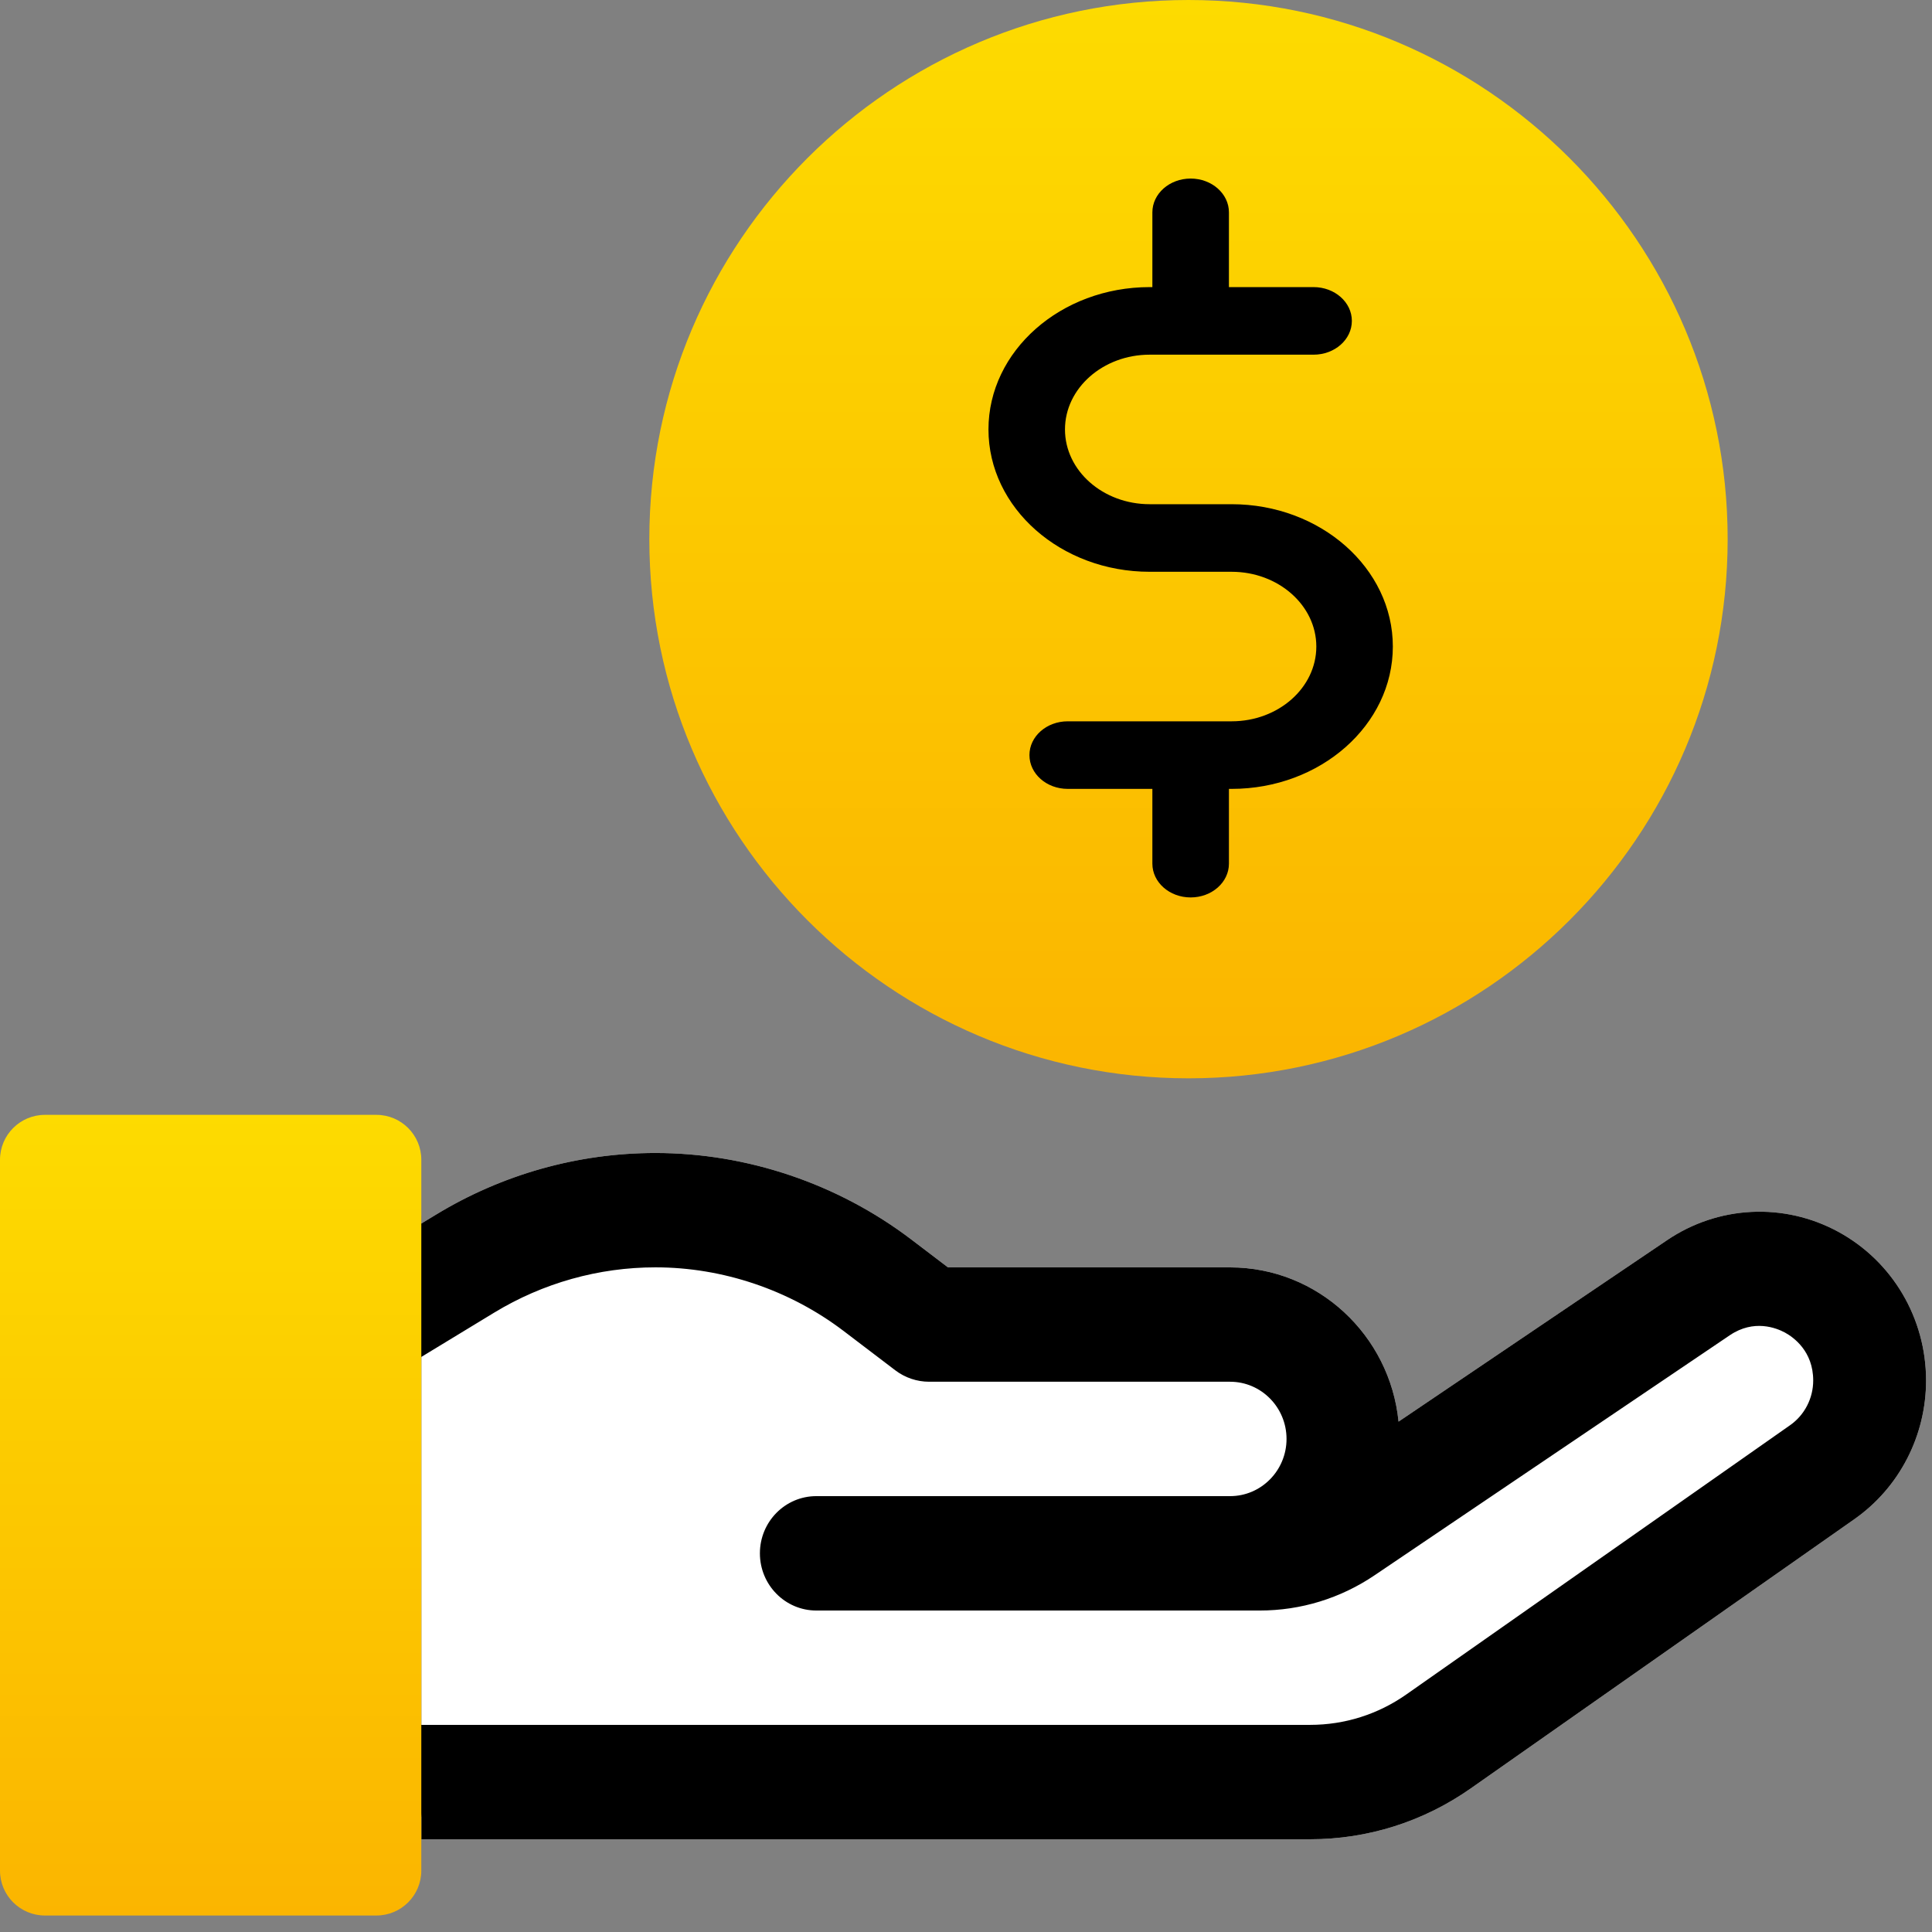
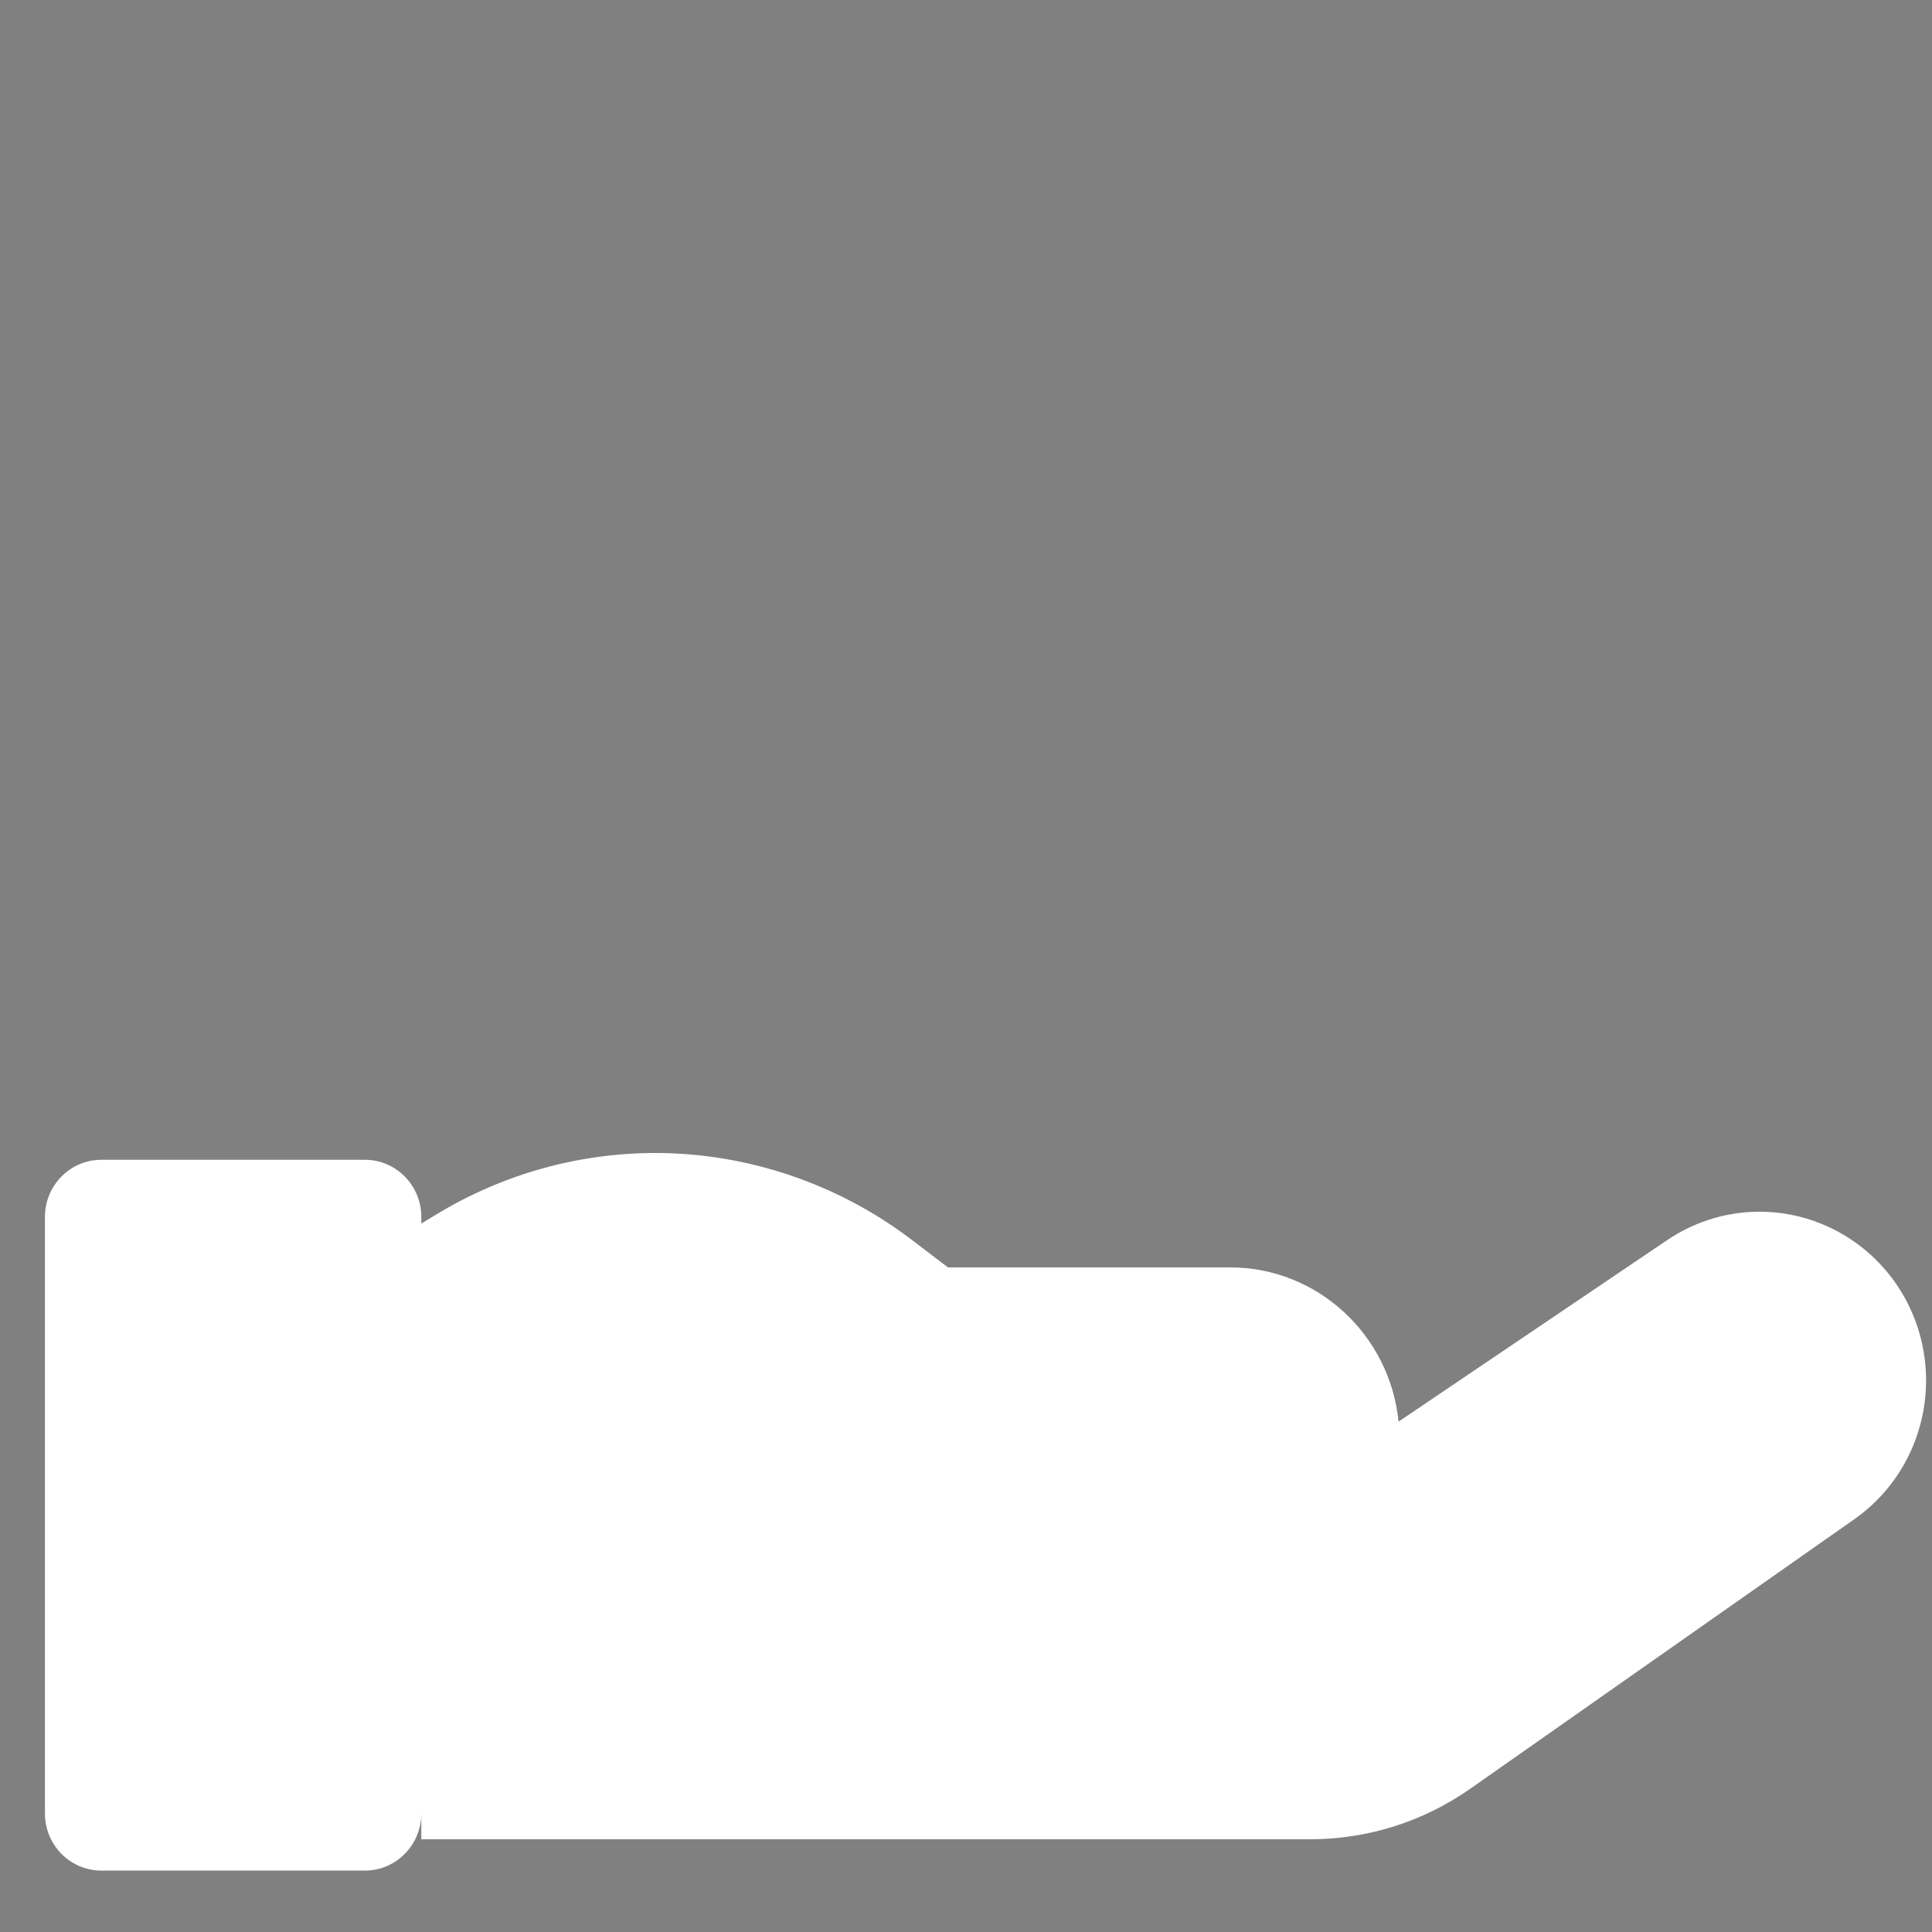
<svg xmlns="http://www.w3.org/2000/svg" width="43px" height="43px" viewBox="0 0 43 43" version="1.1">
  <rect x="0" y="0" width="43" height="43" fill="#808080" stroke="none" />
  <title>ic/about_money-transfers</title>
  <defs>
    <linearGradient x1="50%" y1="0%" x2="50%" y2="100%" id="linearGradient-1">
      <stop stop-color="#FDDB00" offset="0%" />
      <stop stop-color="#FBB500" offset="100%" />
    </linearGradient>
    <linearGradient x1="50%" y1="0%" x2="50%" y2="100%" id="linearGradient-2">
      <stop stop-color="#FDDB00" offset="0%" />
      <stop stop-color="#FBB500" offset="100%" />
    </linearGradient>
  </defs>
  <g id="Home" stroke="none" stroke-width="1" fill="none" fill-rule="evenodd">
    <g id="1440-newservices_v11" transform="translate(-1149, -1409)">
      <g id="Group" transform="translate(1130, 1404)">
        <rect id="bg" fill-opacity="0" fill="#FFFFFF" opacity="0.3" x="0" y="0" width="80" height="52" />
        <g id="price" transform="translate(19, 5)">
-           <path d="M26.452,24 C19.835,24 14.452,18.617 14.452,12 C14.452,5.383 19.835,0 26.452,0 C33.069,0 38.452,5.383 38.452,12 C38.452,18.617 33.069,24 26.452,24 Z" id="Path" fill="url(#linearGradient-1)" />
-           <path d="M27.412,11.222 L25.588,11.222 C24.549,11.222 23.703,10.476 23.703,9.558 C23.703,8.641 24.549,7.894 25.588,7.894 L29.236,7.894 C29.707,7.894 30.088,7.557 30.088,7.142 C30.088,6.727 29.707,6.39 29.236,6.39 L27.352,6.39 L27.352,4.726 C27.352,4.311 26.97,3.974 26.5,3.974 C26.03,3.974 25.648,4.311 25.648,4.726 L25.648,6.39 L25.588,6.39 C23.61,6.39 22,7.811 22,9.558 C22,11.305 23.61,12.726 25.588,12.726 L27.412,12.726 C28.451,12.726 29.297,13.473 29.297,14.39 C29.297,15.308 28.451,16.054 27.412,16.054 L23.764,16.054 C23.293,16.054 22.912,16.391 22.912,16.806 C22.912,17.222 23.293,17.558 23.764,17.558 L25.648,17.558 L25.648,19.222 C25.648,19.638 26.03,19.974 26.5,19.974 C26.97,19.974 27.352,19.638 27.352,19.222 L27.352,17.558 L27.412,17.558 C29.39,17.558 31,16.137 31,14.39 C31,12.644 29.39,11.222 27.412,11.222 Z" id="Path" fill="#000000" fill-rule="nonzero" />
          <path d="M37.107,27.6 L31.127,31.641 C30.936,29.715 29.328,28.208 27.378,28.208 L21.099,28.208 L20.28,27.585 C18.648,26.345 16.627,25.662 14.588,25.662 C12.868,25.662 11.181,26.136 9.707,27.032 L9.377,27.232 L9.377,27.086 C9.377,26.383 8.815,25.813 8.121,25.813 L2.256,25.813 C1.562,25.813 1,26.383 1,27.086 L1,40.36 C1,41.063 1.562,41.633 2.256,41.633 L8.121,41.633 C8.815,41.633 9.377,41.063 9.377,40.36 L9.377,40.936 L29.158,40.936 C30.442,40.936 31.678,40.545 32.733,39.805 L41.271,33.813 C42.271,33.112 42.868,31.958 42.868,30.725 C42.868,29.338 42.118,28.069 40.911,27.414 C39.704,26.759 38.246,26.831 37.107,27.6 Z" id="Path" fill="#FFFFFF" />
-           <path d="M37.107,27.6 L31.127,31.641 C30.936,29.715 29.328,28.208 27.378,28.208 L21.099,28.208 L20.28,27.585 C18.648,26.345 16.627,25.662 14.588,25.662 C12.868,25.662 11.181,26.136 9.707,27.032 L9.377,27.232 L9.377,27.086 C9.377,26.383 8.815,25.813 8.121,25.813 L2.256,25.813 C1.562,25.813 1,26.383 1,27.086 L1,40.36 C1,41.063 1.562,41.633 2.256,41.633 L8.121,41.633 C8.815,41.633 9.377,41.063 9.377,40.36 L9.377,40.936 L29.158,40.936 C30.442,40.936 31.678,40.545 32.733,39.805 L41.271,33.813 C42.271,33.112 42.868,31.958 42.868,30.725 C42.868,29.338 42.118,28.069 40.911,27.414 C39.704,26.759 38.246,26.831 37.107,27.6 Z M6.866,40.088 L2.512,40.088 L2.512,27.359 L6.866,27.359 L6.866,40.088 Z M39.842,31.72 L31.303,37.711 C30.67,38.156 29.928,38.39 29.158,38.39 L9.377,38.39 L9.377,30.201 L10.999,29.215 C12.083,28.556 13.324,28.207 14.588,28.207 C16.087,28.207 17.573,28.71 18.773,29.621 L19.927,30.499 C20.144,30.664 20.409,30.753 20.68,30.753 L27.378,30.753 C28.071,30.753 28.634,31.324 28.634,32.026 C28.634,32.728 28.071,33.299 27.378,33.299 L18.169,33.299 C17.475,33.299 16.913,33.869 16.913,34.572 C16.913,35.275 17.475,35.845 18.169,35.845 L28.039,35.845 C28.951,35.845 29.834,35.574 30.593,35.061 L38.5,29.718 C39.037,29.356 39.536,29.556 39.726,29.658 C39.915,29.761 40.356,30.071 40.356,30.725 C40.356,31.122 40.164,31.494 39.842,31.72 Z" id="Shape" fill="#000000" fill-rule="nonzero" />
-           <path d="M1,24.813 L8.377,24.813 C8.93,24.813 9.377,25.261 9.377,25.813 L9.377,41.633 C9.377,42.186 8.93,42.633 8.377,42.633 L1,42.633 C0.448,42.633 6.76353751e-17,42.186 0,41.633 L0,25.813 C-6.76353751e-17,25.261 0.448,24.813 1,24.813 Z" id="Rectangle" fill="url(#linearGradient-2)" />
        </g>
      </g>
    </g>
  </g>
</svg>